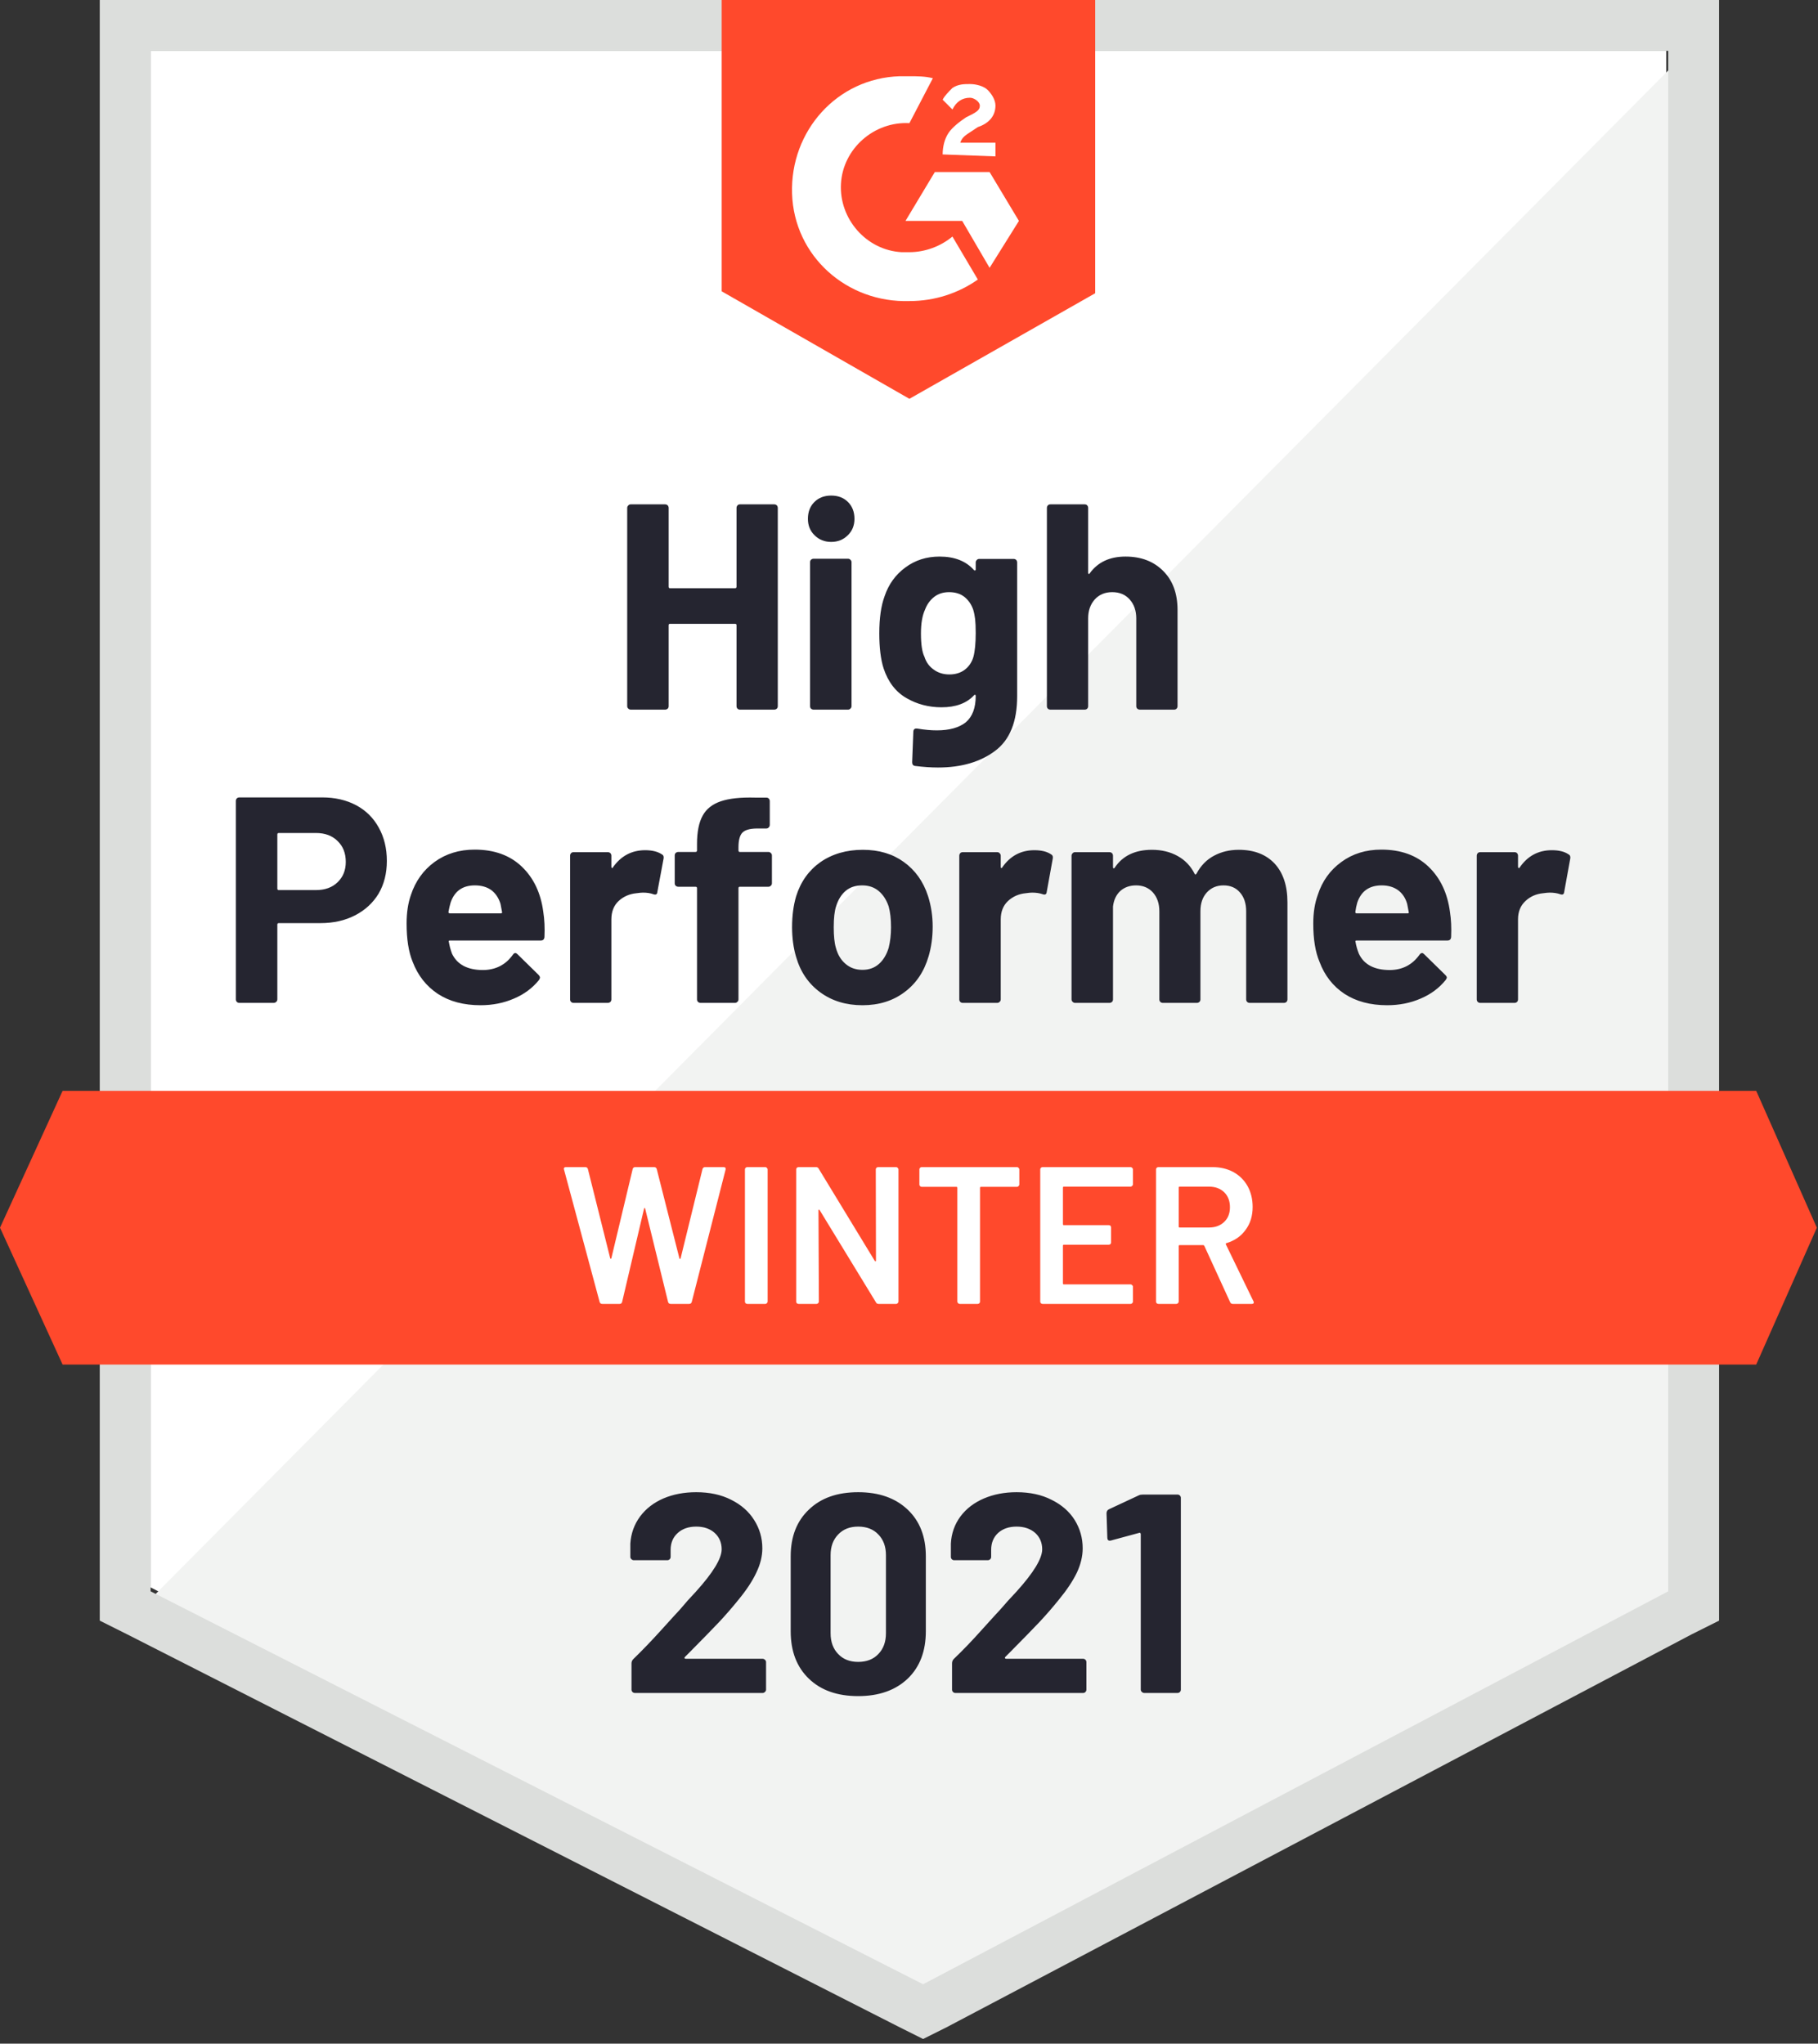
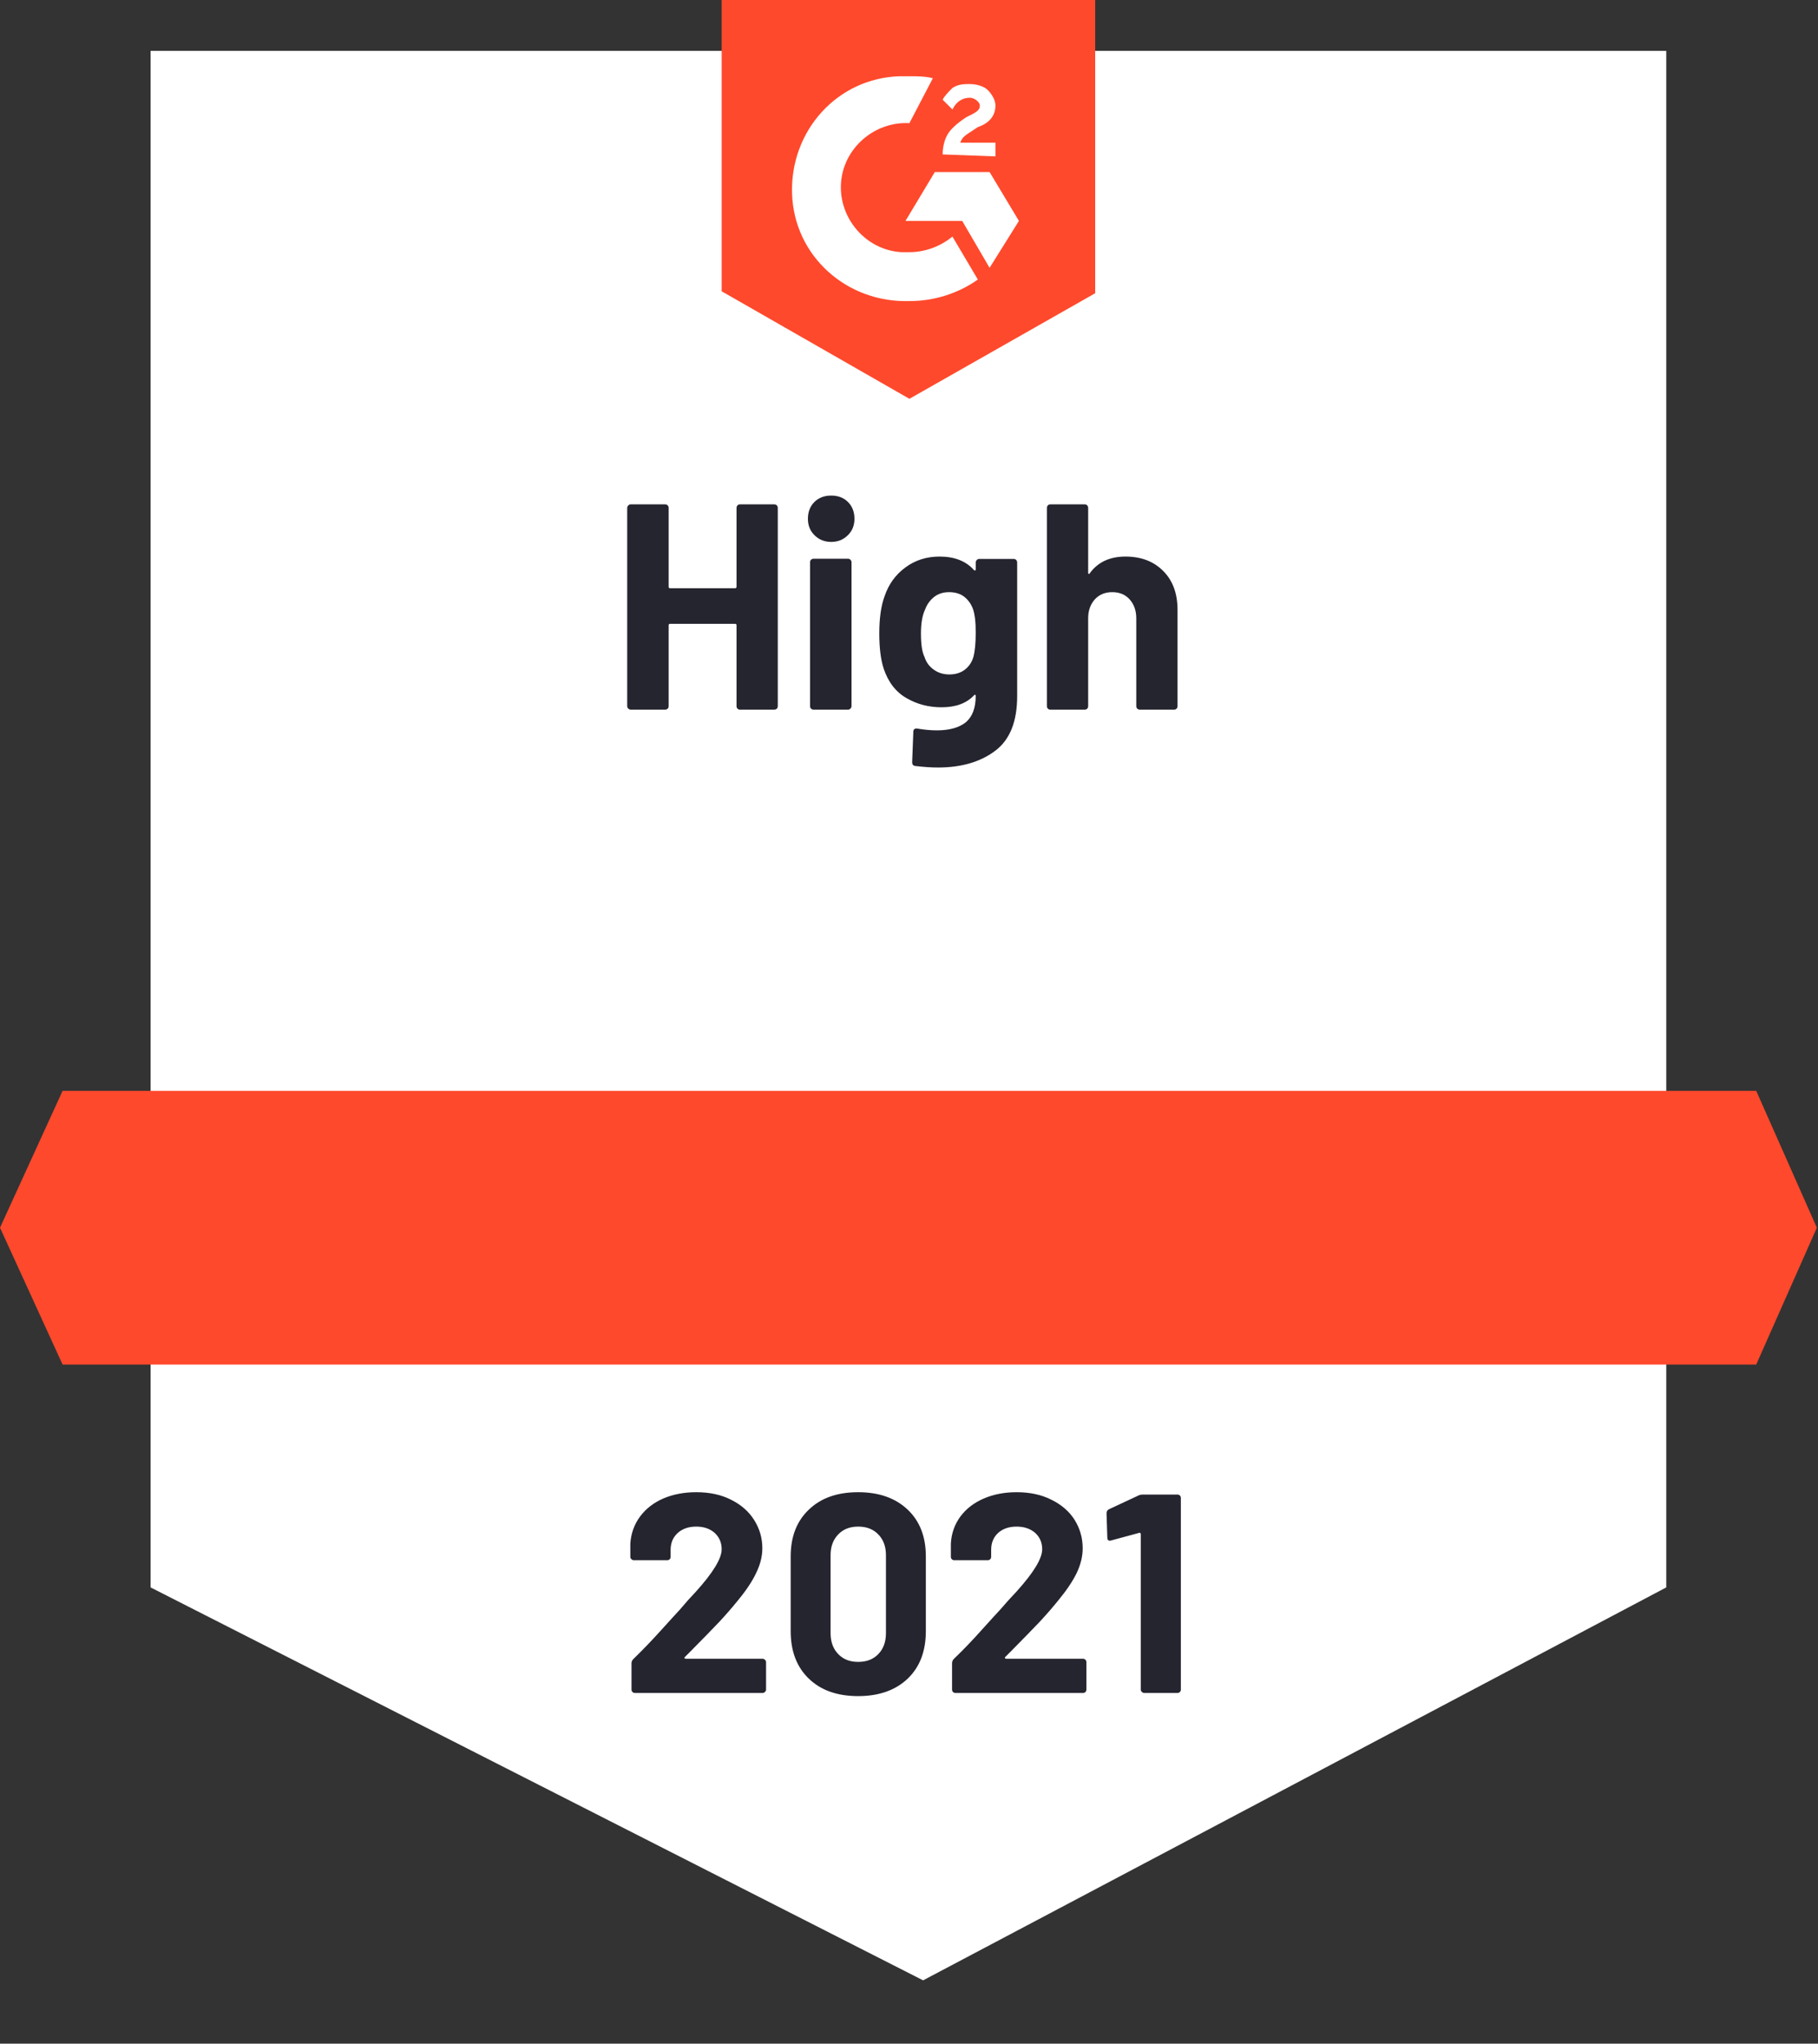
<svg xmlns="http://www.w3.org/2000/svg" width="161" height="181" viewBox="0 0 161 181" fill="none">
  <rect x="0" y="0" width="161" height="181" fill="#333333" stroke="none" />
  <path d="M13.337 140.59L81.749 175.391L147.563 140.59V4.502H13.337V140.59Z" fill="white" />
-   <path d="M148.948 5.021L11.952 143.014L82.961 178.162L148.948 144.399V5.021Z" fill="#F2F3F2" />
-   <path d="M8.834 49.864V143.533L11.259 144.745L79.671 179.547L81.749 180.585L83.827 179.547L149.814 144.745L152.239 143.533V0H8.834V49.864ZM13.337 140.936V4.502H147.736V140.936L81.749 175.738L13.337 140.936Z" fill="#DCDEDC" />
  <path d="M80.536 6.752C81.229 6.752 81.921 6.752 82.614 6.926L80.536 10.908C77.418 10.735 74.647 13.159 74.474 16.275C74.301 19.392 76.726 22.162 79.843 22.335H80.536C81.921 22.335 83.307 21.816 84.346 20.95L86.598 24.759C84.866 25.971 82.787 26.664 80.536 26.664C74.994 26.837 70.317 22.681 70.144 17.141C69.971 11.6 74.128 6.926 79.67 6.752H80.536V6.752ZM87.637 15.236L90.235 19.565L87.637 23.72L85.212 19.565H80.189L82.787 15.236H87.637ZM83.48 13.678C83.48 12.986 83.653 12.293 84 11.774C84.346 11.254 85.039 10.735 85.558 10.388L85.905 10.215C86.598 9.869 86.771 9.696 86.771 9.35C86.771 9.003 86.251 8.657 85.905 8.657C85.212 8.657 84.692 9.003 84.346 9.696L83.48 8.83C83.653 8.484 84 8.138 84.346 7.791C84.866 7.445 85.385 7.445 85.905 7.445C86.424 7.445 87.117 7.618 87.464 7.964C87.81 8.311 88.156 8.83 88.156 9.35C88.156 10.215 87.637 10.908 86.598 11.254L86.078 11.6C85.558 11.947 85.212 12.12 85.039 12.639H88.156V13.851L83.48 13.678V13.678ZM80.536 35.321L96.989 25.971V0H63.909V25.798L80.536 35.321Z" fill="#FF492C" />
  <path d="M155.529 96.612H5.543L0.001 108.732L5.543 120.852H155.529L160.898 108.732L155.529 96.612Z" fill="#FF492C" />
-   <path d="M28.526 70.624C29.669 70.624 30.674 70.855 31.54 71.316C32.406 71.778 33.075 72.442 33.549 73.308C34.022 74.162 34.259 75.143 34.259 76.251C34.259 77.347 34.016 78.311 33.531 79.142C33.035 79.962 32.342 80.603 31.453 81.064C30.564 81.526 29.536 81.757 28.37 81.757H24.681C24.6 81.757 24.56 81.803 24.56 81.895V88.509C24.56 88.602 24.525 88.677 24.456 88.734C24.398 88.792 24.323 88.821 24.231 88.821H21.2C21.108 88.821 21.032 88.792 20.975 88.734C20.917 88.677 20.888 88.602 20.888 88.509V70.936C20.888 70.843 20.917 70.768 20.975 70.71C21.032 70.653 21.108 70.624 21.2 70.624H28.526ZM27.972 78.831C28.78 78.831 29.421 78.6 29.894 78.138C30.379 77.676 30.622 77.076 30.622 76.338C30.622 75.564 30.379 74.947 29.894 74.485C29.421 74.012 28.78 73.775 27.972 73.775H24.681C24.6 73.775 24.56 73.821 24.56 73.913V78.692C24.56 78.784 24.6 78.831 24.681 78.831H27.972ZM48.114 80.77C48.218 81.428 48.253 82.161 48.218 82.969C48.207 83.188 48.097 83.298 47.889 83.298H39.853C39.749 83.298 39.714 83.338 39.749 83.419C39.807 83.765 39.899 84.112 40.026 84.458C40.488 85.427 41.406 85.912 42.78 85.912C43.9 85.901 44.778 85.45 45.413 84.562C45.482 84.458 45.557 84.406 45.638 84.406C45.695 84.406 45.759 84.44 45.828 84.51L47.699 86.345C47.779 86.437 47.82 86.518 47.82 86.587C47.82 86.622 47.791 86.691 47.733 86.795C47.156 87.511 46.417 88.059 45.516 88.44C44.616 88.832 43.629 89.029 42.555 89.029C41.065 89.029 39.807 88.694 38.779 88.025C37.752 87.343 37.007 86.397 36.545 85.185C36.187 84.319 36.008 83.188 36.008 81.791C36.008 80.833 36.135 79.991 36.389 79.263C36.793 78.04 37.492 77.065 38.485 76.338C39.489 75.61 40.673 75.247 42.035 75.247C43.767 75.247 45.158 75.749 46.209 76.753C47.26 77.757 47.895 79.096 48.114 80.77ZM42.053 78.415C40.967 78.415 40.251 78.923 39.905 79.939C39.836 80.17 39.772 80.447 39.714 80.77C39.714 80.851 39.761 80.891 39.853 80.891H44.339C44.443 80.891 44.483 80.851 44.46 80.77C44.368 80.273 44.321 80.031 44.321 80.043C44.16 79.523 43.888 79.119 43.507 78.831C43.115 78.554 42.63 78.415 42.053 78.415ZM57.138 75.299C57.75 75.299 58.24 75.42 58.61 75.662C58.748 75.731 58.8 75.859 58.766 76.043L58.212 79.004C58.2 79.212 58.079 79.275 57.848 79.194C57.594 79.102 57.294 79.056 56.947 79.056C56.809 79.056 56.618 79.073 56.376 79.108C55.752 79.165 55.221 79.396 54.782 79.8C54.355 80.204 54.142 80.747 54.142 81.428V88.509C54.142 88.602 54.113 88.677 54.055 88.734C53.986 88.792 53.911 88.821 53.83 88.821H50.799C50.706 88.821 50.631 88.792 50.574 88.734C50.516 88.677 50.487 88.602 50.487 88.509V75.783C50.487 75.703 50.516 75.628 50.574 75.558C50.631 75.501 50.706 75.472 50.799 75.472H53.83C53.911 75.472 53.986 75.501 54.055 75.558C54.113 75.628 54.142 75.703 54.142 75.783V76.77C54.142 76.817 54.159 76.851 54.194 76.874C54.228 76.897 54.251 76.886 54.263 76.84C54.979 75.812 55.937 75.299 57.138 75.299ZM68.049 75.454C68.13 75.454 68.199 75.483 68.257 75.541C68.326 75.599 68.361 75.674 68.361 75.766V78.225C68.361 78.317 68.326 78.392 68.257 78.45C68.199 78.507 68.13 78.536 68.049 78.536H65.52C65.439 78.536 65.399 78.577 65.399 78.658V88.509C65.399 88.602 65.365 88.677 65.295 88.734C65.237 88.792 65.168 88.821 65.087 88.821H62.039C61.958 88.821 61.883 88.792 61.814 88.734C61.756 88.677 61.727 88.602 61.727 88.509V78.658C61.727 78.577 61.681 78.536 61.589 78.536H60.065C59.984 78.536 59.909 78.507 59.84 78.45C59.782 78.392 59.753 78.317 59.753 78.225V75.766C59.753 75.674 59.782 75.599 59.84 75.541C59.909 75.483 59.984 75.454 60.065 75.454H61.589C61.681 75.454 61.727 75.408 61.727 75.316V74.745C61.727 73.671 61.895 72.834 62.23 72.234C62.553 71.645 63.084 71.224 63.823 70.97C64.562 70.716 65.578 70.606 66.871 70.641H67.859C67.951 70.641 68.026 70.67 68.084 70.728C68.141 70.797 68.17 70.872 68.17 70.953V73.048C68.17 73.14 68.141 73.215 68.084 73.273C68.026 73.342 67.951 73.377 67.859 73.377H66.993C66.392 73.388 65.976 73.51 65.746 73.74C65.515 73.983 65.399 74.416 65.399 75.039V75.316C65.399 75.408 65.439 75.454 65.52 75.454H68.049ZM76.38 89.029C74.925 89.029 73.678 88.648 72.639 87.886C71.6 87.124 70.889 86.085 70.508 84.769C70.266 83.961 70.145 83.078 70.145 82.12C70.145 81.105 70.266 80.187 70.508 79.367C70.912 78.086 71.628 77.082 72.656 76.355C73.707 75.628 74.96 75.264 76.414 75.264C77.835 75.264 79.041 75.622 80.034 76.338C81.05 77.065 81.766 78.069 82.182 79.35C82.459 80.216 82.597 81.122 82.597 82.068C82.597 83.003 82.476 83.881 82.234 84.7C81.841 86.051 81.131 87.107 80.103 87.869C79.076 88.642 77.835 89.029 76.38 89.029ZM76.38 85.895C76.957 85.895 77.442 85.722 77.835 85.375C78.227 85.029 78.516 84.55 78.701 83.938C78.839 83.384 78.908 82.778 78.908 82.12C78.908 81.393 78.839 80.781 78.701 80.285C78.504 79.696 78.204 79.235 77.8 78.9C77.407 78.577 76.928 78.415 76.362 78.415C75.762 78.415 75.271 78.577 74.89 78.9C74.498 79.235 74.215 79.696 74.041 80.285C73.903 80.689 73.834 81.301 73.834 82.12C73.834 82.905 73.897 83.511 74.024 83.938C74.186 84.55 74.475 85.029 74.89 85.375C75.294 85.722 75.791 85.895 76.38 85.895ZM91.603 75.299C92.227 75.299 92.718 75.42 93.076 75.662C93.214 75.731 93.266 75.859 93.231 76.043L92.695 79.004C92.671 79.212 92.55 79.275 92.331 79.194C92.065 79.102 91.759 79.056 91.413 79.056C91.274 79.056 91.084 79.073 90.841 79.108C90.229 79.165 89.704 79.396 89.265 79.8C88.838 80.204 88.624 80.747 88.624 81.428V88.509C88.624 88.602 88.59 88.677 88.521 88.734C88.463 88.792 88.394 88.821 88.313 88.821H85.264C85.172 88.821 85.097 88.792 85.039 88.734C84.982 88.677 84.953 88.602 84.953 88.509V75.783C84.953 75.703 84.982 75.628 85.039 75.558C85.097 75.501 85.172 75.472 85.264 75.472H88.313C88.394 75.472 88.463 75.501 88.521 75.558C88.59 75.628 88.624 75.703 88.624 75.783V76.77C88.624 76.817 88.636 76.851 88.659 76.874C88.694 76.897 88.723 76.886 88.746 76.84C89.45 75.812 90.403 75.299 91.603 75.299ZM109.702 75.264C111.053 75.264 112.11 75.668 112.872 76.476C113.634 77.296 114.015 78.444 114.015 79.921V88.509C114.015 88.602 113.986 88.677 113.928 88.734C113.87 88.792 113.795 88.821 113.703 88.821H110.672C110.58 88.821 110.505 88.792 110.447 88.734C110.389 88.677 110.36 88.602 110.36 88.509V80.718C110.36 80.014 110.176 79.454 109.806 79.038C109.448 78.623 108.963 78.415 108.351 78.415C107.751 78.415 107.26 78.623 106.879 79.038C106.498 79.454 106.308 80.008 106.308 80.701V88.509C106.308 88.602 106.279 88.677 106.221 88.734C106.152 88.792 106.077 88.821 105.996 88.821H102.982C102.89 88.821 102.815 88.792 102.757 88.734C102.699 88.677 102.671 88.602 102.671 88.509V80.718C102.671 80.025 102.48 79.466 102.099 79.038C101.718 78.623 101.221 78.415 100.61 78.415C100.055 78.415 99.594 78.577 99.224 78.9C98.855 79.235 98.635 79.696 98.566 80.285V88.509C98.566 88.602 98.537 88.677 98.479 88.734C98.41 88.792 98.335 88.821 98.254 88.821H95.206C95.125 88.821 95.056 88.792 94.998 88.734C94.929 88.677 94.894 88.602 94.894 88.509V75.783C94.894 75.703 94.929 75.628 94.998 75.558C95.056 75.501 95.125 75.472 95.206 75.472H98.254C98.335 75.472 98.41 75.501 98.479 75.558C98.537 75.628 98.566 75.703 98.566 75.783V76.805C98.566 76.851 98.583 76.886 98.618 76.909C98.652 76.92 98.687 76.897 98.722 76.84C99.426 75.789 100.523 75.264 102.012 75.264C102.878 75.264 103.64 75.449 104.299 75.818C104.945 76.176 105.442 76.695 105.788 77.376C105.834 77.48 105.892 77.48 105.961 77.376C106.342 76.661 106.862 76.13 107.52 75.783C108.167 75.437 108.894 75.264 109.702 75.264ZM128.407 80.77C128.511 81.428 128.546 82.161 128.511 82.969C128.5 83.188 128.39 83.298 128.182 83.298H120.146C120.042 83.298 120.007 83.338 120.042 83.419C120.1 83.765 120.198 84.112 120.336 84.458C120.787 85.427 121.705 85.912 123.09 85.912C124.199 85.901 125.07 85.45 125.705 84.562C125.775 84.458 125.855 84.406 125.948 84.406C125.994 84.406 126.052 84.44 126.121 84.51L127.992 86.345C128.084 86.437 128.13 86.518 128.13 86.587C128.13 86.622 128.095 86.691 128.026 86.795C127.449 87.511 126.71 88.059 125.809 88.44C124.909 88.832 123.921 89.029 122.848 89.029C121.358 89.029 120.1 88.694 119.072 88.025C118.044 87.343 117.305 86.397 116.855 85.185C116.486 84.319 116.301 83.188 116.301 81.791C116.301 80.833 116.434 79.991 116.699 79.263C117.092 78.04 117.79 77.065 118.795 76.338C119.788 75.61 120.966 75.247 122.328 75.247C124.06 75.247 125.451 75.749 126.502 76.753C127.553 77.757 128.188 79.096 128.407 80.77ZM122.363 78.415C121.266 78.415 120.544 78.923 120.198 79.939C120.129 80.17 120.071 80.447 120.025 80.77C120.025 80.851 120.065 80.891 120.146 80.891H124.649C124.753 80.891 124.787 80.851 124.753 80.77C124.66 80.273 124.614 80.031 124.614 80.043C124.464 79.523 124.193 79.119 123.8 78.831C123.408 78.554 122.929 78.415 122.363 78.415ZM137.431 75.299C138.054 75.299 138.545 75.42 138.903 75.662C139.041 75.731 139.093 75.859 139.059 76.043L138.522 79.004C138.499 79.212 138.377 79.275 138.158 79.194C137.893 79.102 137.587 79.056 137.24 79.056C137.102 79.056 136.911 79.073 136.669 79.108C136.045 79.165 135.52 79.396 135.093 79.8C134.654 80.204 134.434 80.747 134.434 81.428V88.509C134.434 88.602 134.406 88.677 134.348 88.734C134.29 88.792 134.215 88.821 134.123 88.821H131.092C130.999 88.821 130.924 88.792 130.867 88.734C130.809 88.677 130.78 88.602 130.78 88.509V75.783C130.78 75.703 130.809 75.628 130.867 75.558C130.924 75.501 130.999 75.472 131.092 75.472H134.123C134.215 75.472 134.29 75.501 134.348 75.558C134.406 75.628 134.434 75.703 134.434 75.783V76.77C134.434 76.817 134.452 76.851 134.486 76.874C134.521 76.897 134.55 76.886 134.573 76.84C135.277 75.812 136.23 75.299 137.431 75.299Z" fill="#252530" />
  <path d="M65.226 44.982C65.226 44.901 65.255 44.826 65.313 44.757C65.37 44.699 65.44 44.67 65.52 44.67H68.569C68.65 44.67 68.725 44.699 68.794 44.757C68.852 44.826 68.88 44.901 68.88 44.982V62.538C68.88 62.631 68.852 62.706 68.794 62.764C68.725 62.821 68.65 62.85 68.569 62.85H65.52C65.44 62.85 65.37 62.821 65.313 62.764C65.255 62.706 65.226 62.631 65.226 62.538V55.37C65.226 55.29 65.18 55.249 65.087 55.249H59.337C59.257 55.249 59.216 55.29 59.216 55.37V62.538C59.216 62.631 59.187 62.706 59.13 62.764C59.06 62.821 58.985 62.85 58.904 62.85H55.856C55.775 62.85 55.706 62.821 55.648 62.764C55.579 62.706 55.544 62.631 55.544 62.538V44.982C55.544 44.901 55.579 44.826 55.648 44.757C55.706 44.699 55.775 44.67 55.856 44.67H58.904C58.985 44.67 59.06 44.699 59.13 44.757C59.187 44.826 59.216 44.901 59.216 44.982V51.959C59.216 52.052 59.257 52.098 59.337 52.098H65.087C65.18 52.098 65.226 52.052 65.226 51.959V44.982ZM73.609 47.995C73.02 47.995 72.529 47.798 72.136 47.406C71.744 47.025 71.548 46.54 71.548 45.952C71.548 45.34 71.738 44.843 72.119 44.462C72.5 44.082 72.997 43.891 73.609 43.891C74.221 43.891 74.717 44.082 75.098 44.462C75.479 44.843 75.67 45.34 75.67 45.952C75.67 46.54 75.473 47.025 75.081 47.406C74.688 47.798 74.198 47.995 73.609 47.995ZM72.05 62.85C71.969 62.85 71.894 62.821 71.825 62.764C71.767 62.706 71.738 62.631 71.738 62.538V49.795C71.738 49.703 71.767 49.628 71.825 49.57C71.894 49.513 71.969 49.484 72.05 49.484H75.098C75.179 49.484 75.248 49.513 75.306 49.57C75.375 49.628 75.41 49.703 75.41 49.795V62.538C75.41 62.631 75.375 62.706 75.306 62.764C75.248 62.821 75.179 62.85 75.098 62.85H72.05ZM86.408 49.813C86.408 49.732 86.442 49.657 86.512 49.587C86.569 49.53 86.639 49.501 86.719 49.501H89.768C89.849 49.501 89.924 49.53 89.993 49.587C90.05 49.657 90.079 49.732 90.079 49.813V61.655C90.079 63.918 89.427 65.534 88.122 66.503C86.818 67.484 85.132 67.975 83.065 67.975C82.453 67.975 81.778 67.929 81.039 67.837C80.865 67.813 80.779 67.704 80.779 67.507L80.883 64.824C80.883 64.593 81.004 64.495 81.246 64.529C81.87 64.633 82.442 64.685 82.961 64.685C84.07 64.685 84.924 64.449 85.524 63.975C86.113 63.479 86.408 62.7 86.408 61.638C86.408 61.58 86.39 61.546 86.356 61.534C86.321 61.523 86.286 61.54 86.252 61.586C85.594 62.29 84.635 62.642 83.377 62.642C82.245 62.642 81.212 62.371 80.277 61.828C79.33 61.286 78.654 60.409 78.25 59.197C77.996 58.4 77.869 57.367 77.869 56.098C77.869 54.747 78.025 53.651 78.337 52.808C78.695 51.746 79.307 50.898 80.173 50.263C81.039 49.616 82.049 49.293 83.204 49.293C84.531 49.293 85.547 49.691 86.252 50.488C86.286 50.523 86.321 50.534 86.356 50.523C86.39 50.511 86.408 50.482 86.408 50.436V49.813ZM86.2 58.193C86.338 57.685 86.408 56.975 86.408 56.063C86.408 55.532 86.39 55.122 86.356 54.834C86.321 54.533 86.263 54.251 86.183 53.985C86.021 53.524 85.761 53.148 85.403 52.86C85.045 52.583 84.595 52.444 84.052 52.444C83.533 52.444 83.094 52.583 82.736 52.86C82.367 53.148 82.095 53.524 81.922 53.985C81.68 54.505 81.558 55.209 81.558 56.098C81.558 57.067 81.662 57.76 81.87 58.175C82.02 58.648 82.291 59.024 82.684 59.301C83.077 59.589 83.538 59.733 84.07 59.733C84.624 59.733 85.086 59.589 85.455 59.301C85.813 59.024 86.061 58.654 86.2 58.193ZM99.674 49.293C101.06 49.293 102.174 49.72 103.017 50.574C103.86 51.417 104.281 52.566 104.281 54.02V62.538C104.281 62.631 104.252 62.706 104.195 62.764C104.137 62.821 104.068 62.85 103.987 62.85H100.939C100.858 62.85 100.783 62.821 100.714 62.764C100.656 62.706 100.627 62.631 100.627 62.538V54.764C100.627 54.083 100.431 53.524 100.038 53.085C99.657 52.658 99.143 52.444 98.497 52.444C97.862 52.444 97.348 52.658 96.955 53.085C96.563 53.524 96.366 54.083 96.366 54.764V62.538C96.366 62.631 96.338 62.706 96.28 62.764C96.222 62.821 96.147 62.85 96.055 62.85H93.024C92.931 62.85 92.856 62.821 92.799 62.764C92.741 62.706 92.712 62.631 92.712 62.538V44.982C92.712 44.901 92.741 44.826 92.799 44.757C92.856 44.699 92.931 44.67 93.024 44.67H96.055C96.147 44.67 96.222 44.699 96.28 44.757C96.338 44.826 96.366 44.901 96.366 44.982V50.73C96.366 50.776 96.384 50.811 96.418 50.834C96.453 50.846 96.476 50.834 96.488 50.8C97.203 49.795 98.266 49.293 99.674 49.293Z" fill="#252530" />
-   <path d="M53.345 115.485C53.218 115.485 53.137 115.427 53.103 115.311L49.95 103.59L49.933 103.521C49.933 103.417 49.997 103.365 50.124 103.365H51.821C51.948 103.365 52.029 103.422 52.063 103.538L54.038 111.433C54.049 111.468 54.067 111.485 54.09 111.485C54.113 111.485 54.13 111.468 54.142 111.433L56.029 103.538C56.064 103.422 56.139 103.365 56.255 103.365H57.917C58.044 103.365 58.125 103.422 58.16 103.538L60.169 111.45C60.18 111.485 60.198 111.502 60.221 111.502C60.244 111.502 60.261 111.485 60.273 111.45L62.213 103.538C62.247 103.422 62.328 103.365 62.455 103.365H64.066C64.227 103.365 64.291 103.44 64.256 103.59L61.26 115.311C61.225 115.427 61.145 115.485 61.017 115.485H59.407C59.28 115.485 59.199 115.427 59.164 115.311L57.138 107.053C57.126 107.018 57.109 106.995 57.086 106.983C57.063 106.983 57.046 107.006 57.034 107.053L55.094 115.311C55.06 115.427 54.985 115.485 54.869 115.485H53.345ZM66.179 115.485C66.121 115.485 66.069 115.461 66.023 115.415C65.988 115.381 65.971 115.334 65.971 115.277V103.572C65.971 103.515 65.988 103.469 66.023 103.434C66.069 103.388 66.121 103.365 66.179 103.365H67.772C67.83 103.365 67.876 103.388 67.911 103.434C67.957 103.469 67.98 103.515 67.98 103.572V115.277C67.98 115.334 67.957 115.381 67.911 115.415C67.876 115.461 67.83 115.485 67.772 115.485H66.179ZM77.558 103.572C77.558 103.515 77.575 103.469 77.61 103.434C77.656 103.388 77.708 103.365 77.765 103.365H79.359C79.417 103.365 79.463 103.388 79.497 103.434C79.544 103.469 79.567 103.515 79.567 103.572V115.277C79.567 115.334 79.544 115.381 79.497 115.415C79.463 115.461 79.417 115.485 79.359 115.485H77.817C77.702 115.485 77.621 115.438 77.575 115.346L72.587 107.174C72.564 107.139 72.541 107.122 72.518 107.122C72.495 107.133 72.483 107.162 72.483 107.208L72.518 115.277C72.518 115.334 72.495 115.381 72.448 115.415C72.414 115.461 72.368 115.485 72.31 115.485H70.716C70.659 115.485 70.607 115.461 70.561 115.415C70.526 115.381 70.509 115.334 70.509 115.277V103.572C70.509 103.515 70.526 103.469 70.561 103.434C70.607 103.388 70.659 103.365 70.716 103.365H72.258C72.373 103.365 72.454 103.411 72.5 103.503L77.471 111.675C77.494 111.71 77.517 111.722 77.54 111.71C77.563 111.71 77.575 111.687 77.575 111.641L77.558 103.572ZM90.062 103.365C90.12 103.365 90.166 103.388 90.201 103.434C90.247 103.469 90.27 103.515 90.27 103.572V104.906C90.27 104.963 90.247 105.01 90.201 105.044C90.166 105.09 90.12 105.113 90.062 105.113H86.876C86.818 105.113 86.789 105.142 86.789 105.2V115.277C86.789 115.334 86.772 115.381 86.737 115.415C86.691 115.461 86.639 115.485 86.581 115.485H84.988C84.93 115.485 84.884 115.461 84.849 115.415C84.803 115.381 84.78 115.334 84.78 115.277V105.2C84.78 105.142 84.751 105.113 84.693 105.113H81.628C81.57 105.113 81.518 105.09 81.472 105.044C81.437 105.01 81.42 104.963 81.42 104.906V103.572C81.42 103.515 81.437 103.469 81.472 103.434C81.518 103.388 81.57 103.365 81.628 103.365H90.062ZM100.333 104.888C100.333 104.946 100.31 104.992 100.263 105.027C100.229 105.073 100.183 105.096 100.125 105.096H94.219C94.161 105.096 94.132 105.125 94.132 105.183V108.42C94.132 108.478 94.161 108.507 94.219 108.507H98.185C98.243 108.507 98.295 108.524 98.341 108.559C98.376 108.605 98.393 108.657 98.393 108.715V110.031C98.393 110.088 98.376 110.14 98.341 110.186C98.295 110.221 98.243 110.238 98.185 110.238H94.219C94.161 110.238 94.132 110.267 94.132 110.325V113.667C94.132 113.724 94.161 113.753 94.219 113.753H100.125C100.183 113.753 100.229 113.776 100.263 113.822C100.31 113.857 100.333 113.903 100.333 113.961V115.277C100.333 115.334 100.31 115.381 100.263 115.415C100.229 115.461 100.183 115.485 100.125 115.485H92.331C92.273 115.485 92.221 115.461 92.175 115.415C92.141 115.381 92.123 115.334 92.123 115.277V103.572C92.123 103.515 92.141 103.469 92.175 103.434C92.221 103.388 92.273 103.365 92.331 103.365H100.125C100.183 103.365 100.229 103.388 100.263 103.434C100.31 103.469 100.333 103.515 100.333 103.572V104.888ZM109.183 115.485C109.067 115.485 108.987 115.433 108.94 115.329L106.654 110.342C106.631 110.296 106.597 110.273 106.55 110.273H104.472C104.414 110.273 104.385 110.302 104.385 110.36V115.277C104.385 115.334 104.362 115.381 104.316 115.415C104.281 115.461 104.235 115.485 104.178 115.485H102.584C102.526 115.485 102.474 115.461 102.428 115.415C102.394 115.381 102.376 115.334 102.376 115.277V103.572C102.376 103.515 102.394 103.469 102.428 103.434C102.474 103.388 102.526 103.365 102.584 103.365H107.347C108.051 103.365 108.675 103.509 109.218 103.798C109.76 104.098 110.182 104.513 110.482 105.044C110.782 105.587 110.932 106.204 110.932 106.897C110.932 107.693 110.724 108.368 110.309 108.922C109.905 109.488 109.339 109.881 108.611 110.1C108.588 110.1 108.571 110.111 108.559 110.134C108.548 110.158 108.548 110.181 108.559 110.204L111.001 115.242C111.025 115.288 111.036 115.323 111.036 115.346C111.036 115.438 110.973 115.485 110.846 115.485H109.183ZM104.472 105.096C104.414 105.096 104.385 105.125 104.385 105.183V108.628C104.385 108.686 104.414 108.715 104.472 108.715H107.07C107.624 108.715 108.074 108.547 108.421 108.213C108.756 107.889 108.923 107.457 108.923 106.914C108.923 106.372 108.756 105.933 108.421 105.598C108.074 105.263 107.624 105.096 107.07 105.096H104.472Z" fill="white" />
  <path d="M60.653 146.754C60.619 146.788 60.607 146.823 60.619 146.858C60.642 146.892 60.676 146.91 60.723 146.91H67.529C67.61 146.91 67.679 146.939 67.737 146.996C67.806 147.054 67.841 147.123 67.841 147.204V149.645C67.841 149.726 67.806 149.795 67.737 149.853C67.679 149.911 67.61 149.94 67.529 149.94H56.237C56.145 149.94 56.069 149.911 56.012 149.853C55.954 149.795 55.925 149.726 55.925 149.645V147.325C55.925 147.175 55.977 147.048 56.081 146.944C56.901 146.148 57.738 145.276 58.592 144.33C59.447 143.383 59.984 142.795 60.203 142.564C60.665 142.01 61.138 141.479 61.623 140.971C63.147 139.286 63.91 138.033 63.91 137.214C63.91 136.625 63.702 136.14 63.286 135.759C62.87 135.39 62.328 135.205 61.658 135.205C60.988 135.205 60.446 135.39 60.03 135.759C59.603 136.14 59.389 136.642 59.389 137.266V137.889C59.389 137.97 59.36 138.039 59.303 138.097C59.245 138.155 59.175 138.183 59.095 138.183H56.133C56.052 138.183 55.983 138.155 55.925 138.097C55.856 138.039 55.821 137.97 55.821 137.889V136.712C55.879 135.811 56.168 135.009 56.687 134.305C57.207 133.612 57.894 133.082 58.748 132.712C59.614 132.343 60.584 132.158 61.658 132.158C62.847 132.158 63.881 132.383 64.758 132.833C65.636 133.272 66.311 133.866 66.784 134.617C67.269 135.379 67.512 136.215 67.512 137.127C67.512 137.831 67.333 138.553 66.975 139.291C66.629 140.03 66.103 140.827 65.399 141.681C64.879 142.327 64.319 142.974 63.719 143.62C63.118 144.255 62.224 145.172 61.034 146.373L60.653 146.754ZM75.998 150.217C74.151 150.217 72.696 149.703 71.634 148.676C70.56 147.648 70.023 146.246 70.023 144.468V137.837C70.023 136.094 70.56 134.715 71.634 133.699C72.696 132.672 74.151 132.158 75.998 132.158C77.834 132.158 79.295 132.672 80.38 133.699C81.454 134.715 81.991 136.094 81.991 137.837V144.468C81.991 146.246 81.454 147.648 80.38 148.676C79.295 149.703 77.834 150.217 75.998 150.217ZM75.998 147.187C76.749 147.187 77.344 146.956 77.782 146.494C78.233 146.032 78.458 145.415 78.458 144.642V137.733C78.458 136.971 78.233 136.36 77.782 135.898C77.344 135.436 76.749 135.205 75.998 135.205C75.26 135.205 74.671 135.436 74.232 135.898C73.781 136.36 73.556 136.971 73.556 137.733V144.642C73.556 145.415 73.781 146.032 74.232 146.494C74.671 146.956 75.26 147.187 75.998 147.187ZM89.023 146.754C88.988 146.788 88.982 146.823 89.005 146.858C89.017 146.892 89.052 146.91 89.109 146.91H95.916C95.997 146.91 96.066 146.939 96.124 146.996C96.181 147.054 96.21 147.123 96.21 147.204V149.645C96.21 149.726 96.181 149.795 96.124 149.853C96.066 149.911 95.997 149.94 95.916 149.94H84.606C84.525 149.94 84.456 149.911 84.398 149.853C84.341 149.795 84.312 149.726 84.312 149.645V147.325C84.312 147.175 84.358 147.048 84.45 146.944C85.282 146.148 86.119 145.276 86.962 144.33C87.816 143.383 88.353 142.795 88.572 142.564C89.046 142.01 89.525 141.479 90.01 140.971C91.534 139.286 92.296 138.033 92.296 137.214C92.296 136.625 92.088 136.14 91.672 135.759C91.245 135.39 90.697 135.205 90.027 135.205C89.358 135.205 88.815 135.39 88.399 135.759C87.984 136.14 87.776 136.642 87.776 137.266V137.889C87.776 137.97 87.747 138.039 87.689 138.097C87.631 138.155 87.556 138.183 87.464 138.183H84.502C84.421 138.183 84.352 138.155 84.294 138.097C84.237 138.039 84.208 137.97 84.208 137.889V136.712C84.254 135.811 84.537 135.009 85.056 134.305C85.576 133.612 86.269 133.082 87.135 132.712C88.001 132.343 88.965 132.158 90.027 132.158C91.216 132.158 92.25 132.383 93.127 132.833C94.016 133.272 94.698 133.866 95.171 134.617C95.644 135.379 95.881 136.215 95.881 137.127C95.881 137.831 95.708 138.553 95.362 139.291C95.004 140.03 94.472 140.827 93.768 141.681C93.249 142.327 92.689 142.974 92.088 143.62C91.488 144.255 90.593 145.172 89.404 146.373L89.023 146.754ZM100.852 132.435C100.944 132.389 101.071 132.366 101.233 132.366H104.281C104.362 132.366 104.431 132.395 104.489 132.452C104.547 132.51 104.575 132.579 104.575 132.66V149.645C104.575 149.726 104.547 149.795 104.489 149.853C104.431 149.911 104.362 149.94 104.281 149.94H101.337C101.256 149.94 101.187 149.911 101.129 149.853C101.06 149.795 101.025 149.726 101.025 149.645V135.881C101.025 135.846 101.013 135.811 100.99 135.777C100.956 135.742 100.921 135.736 100.886 135.759L98.392 136.435L98.288 136.452C98.138 136.452 98.063 136.36 98.063 136.175L97.994 134.028C97.994 133.855 98.069 133.734 98.219 133.664L100.852 132.435Z" fill="#252530" />
</svg>